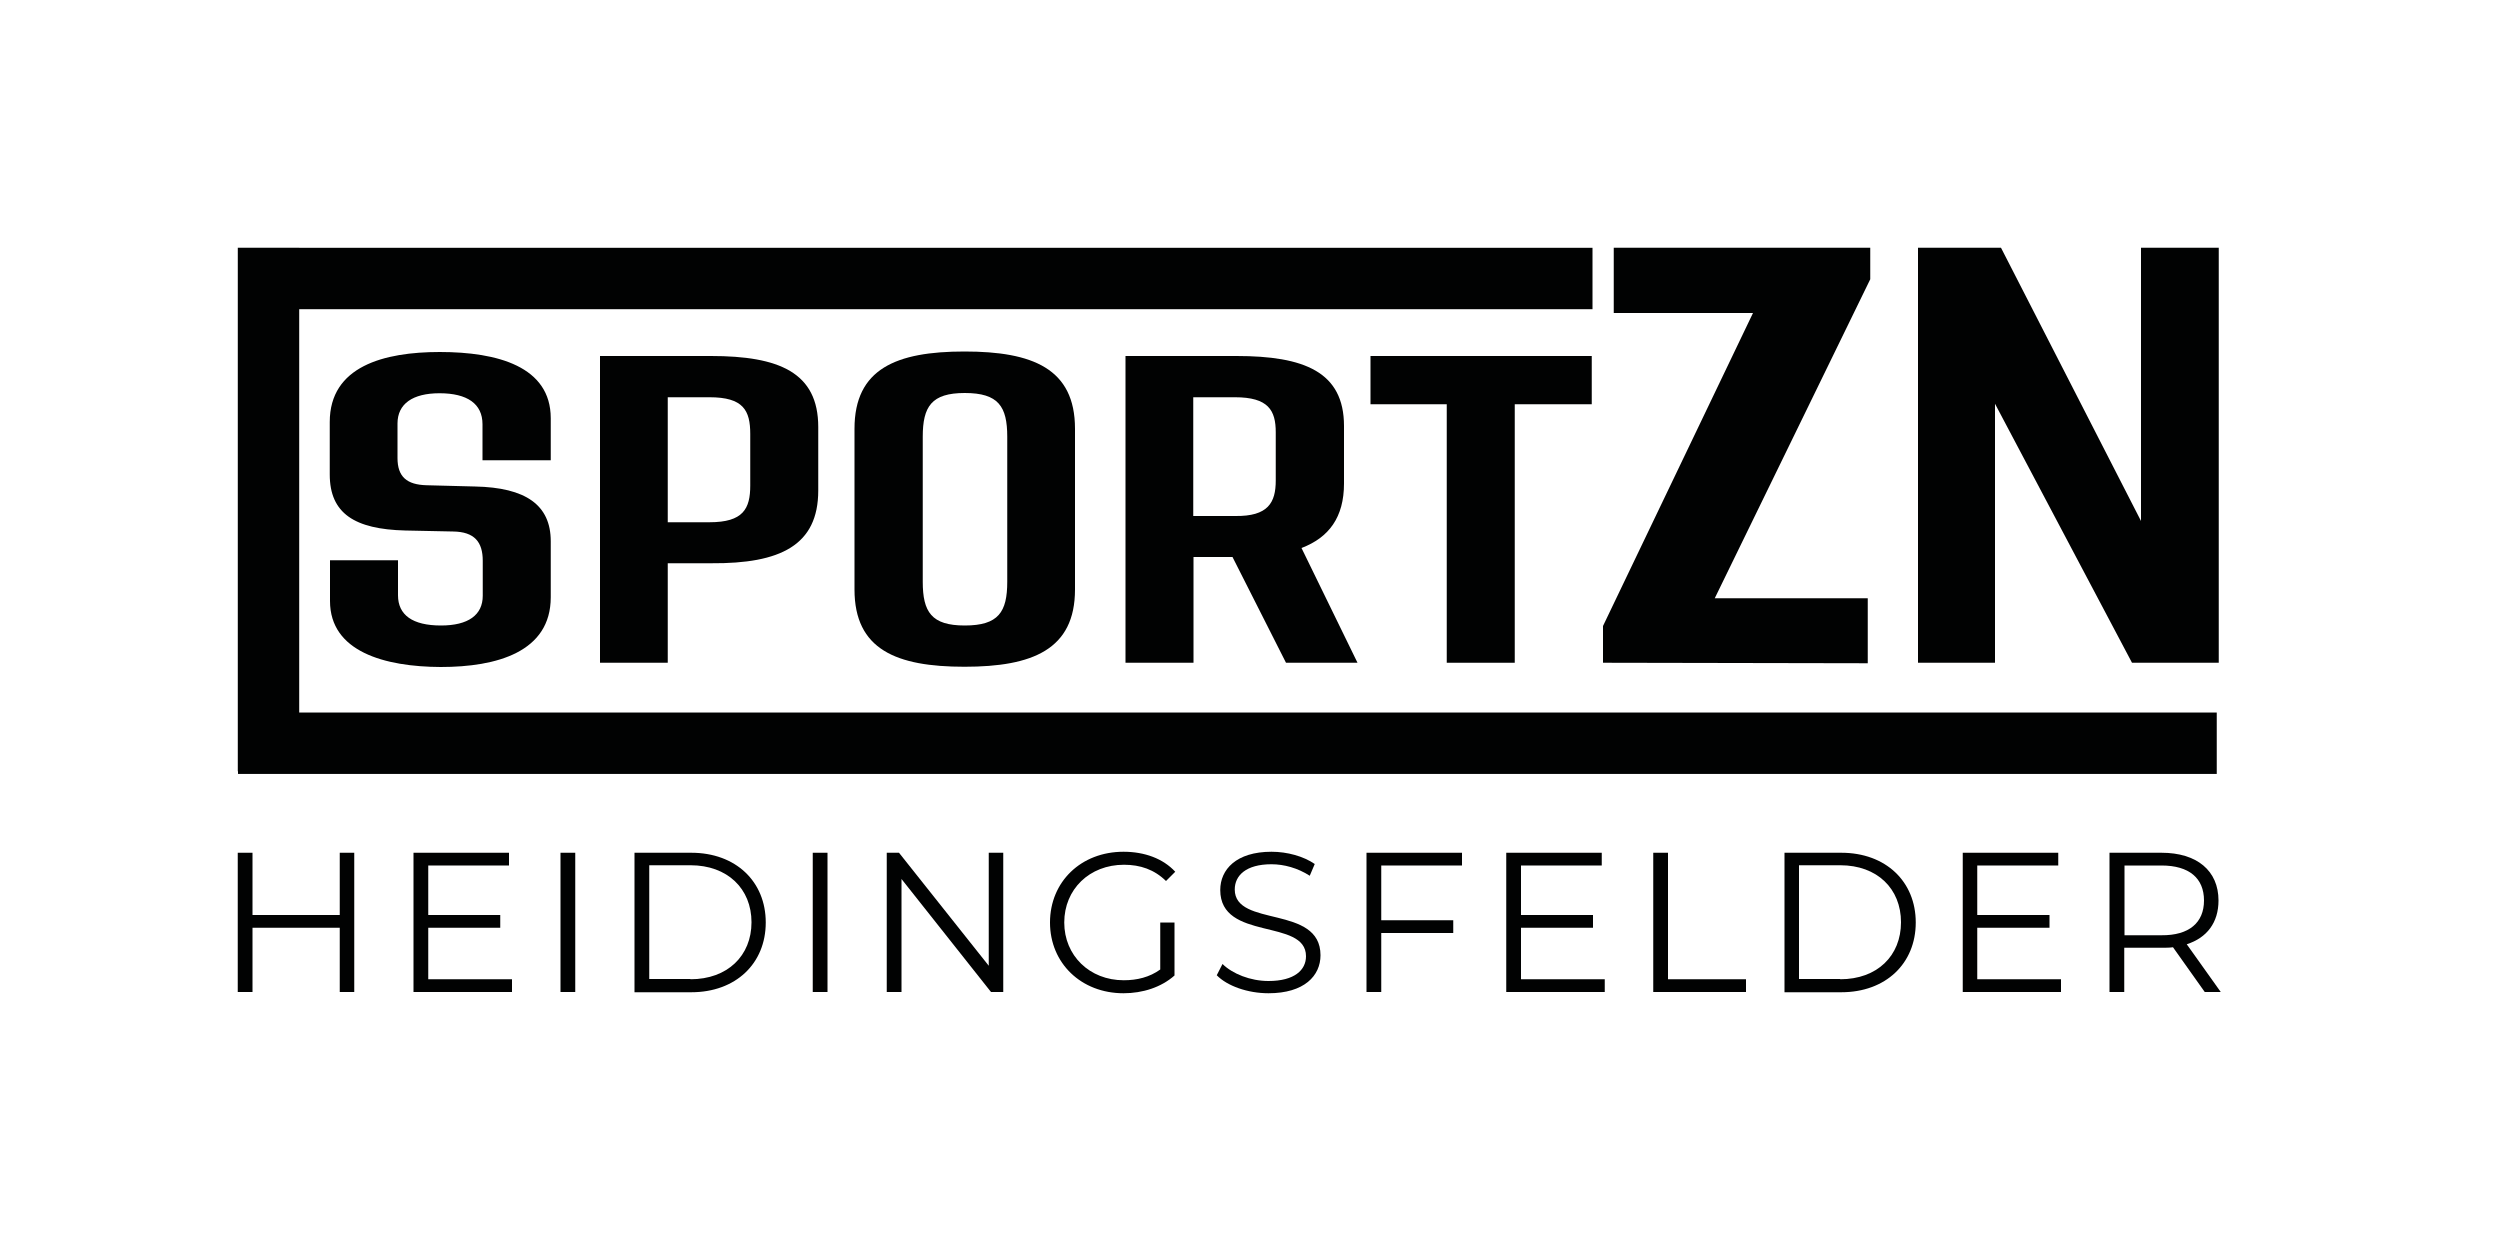
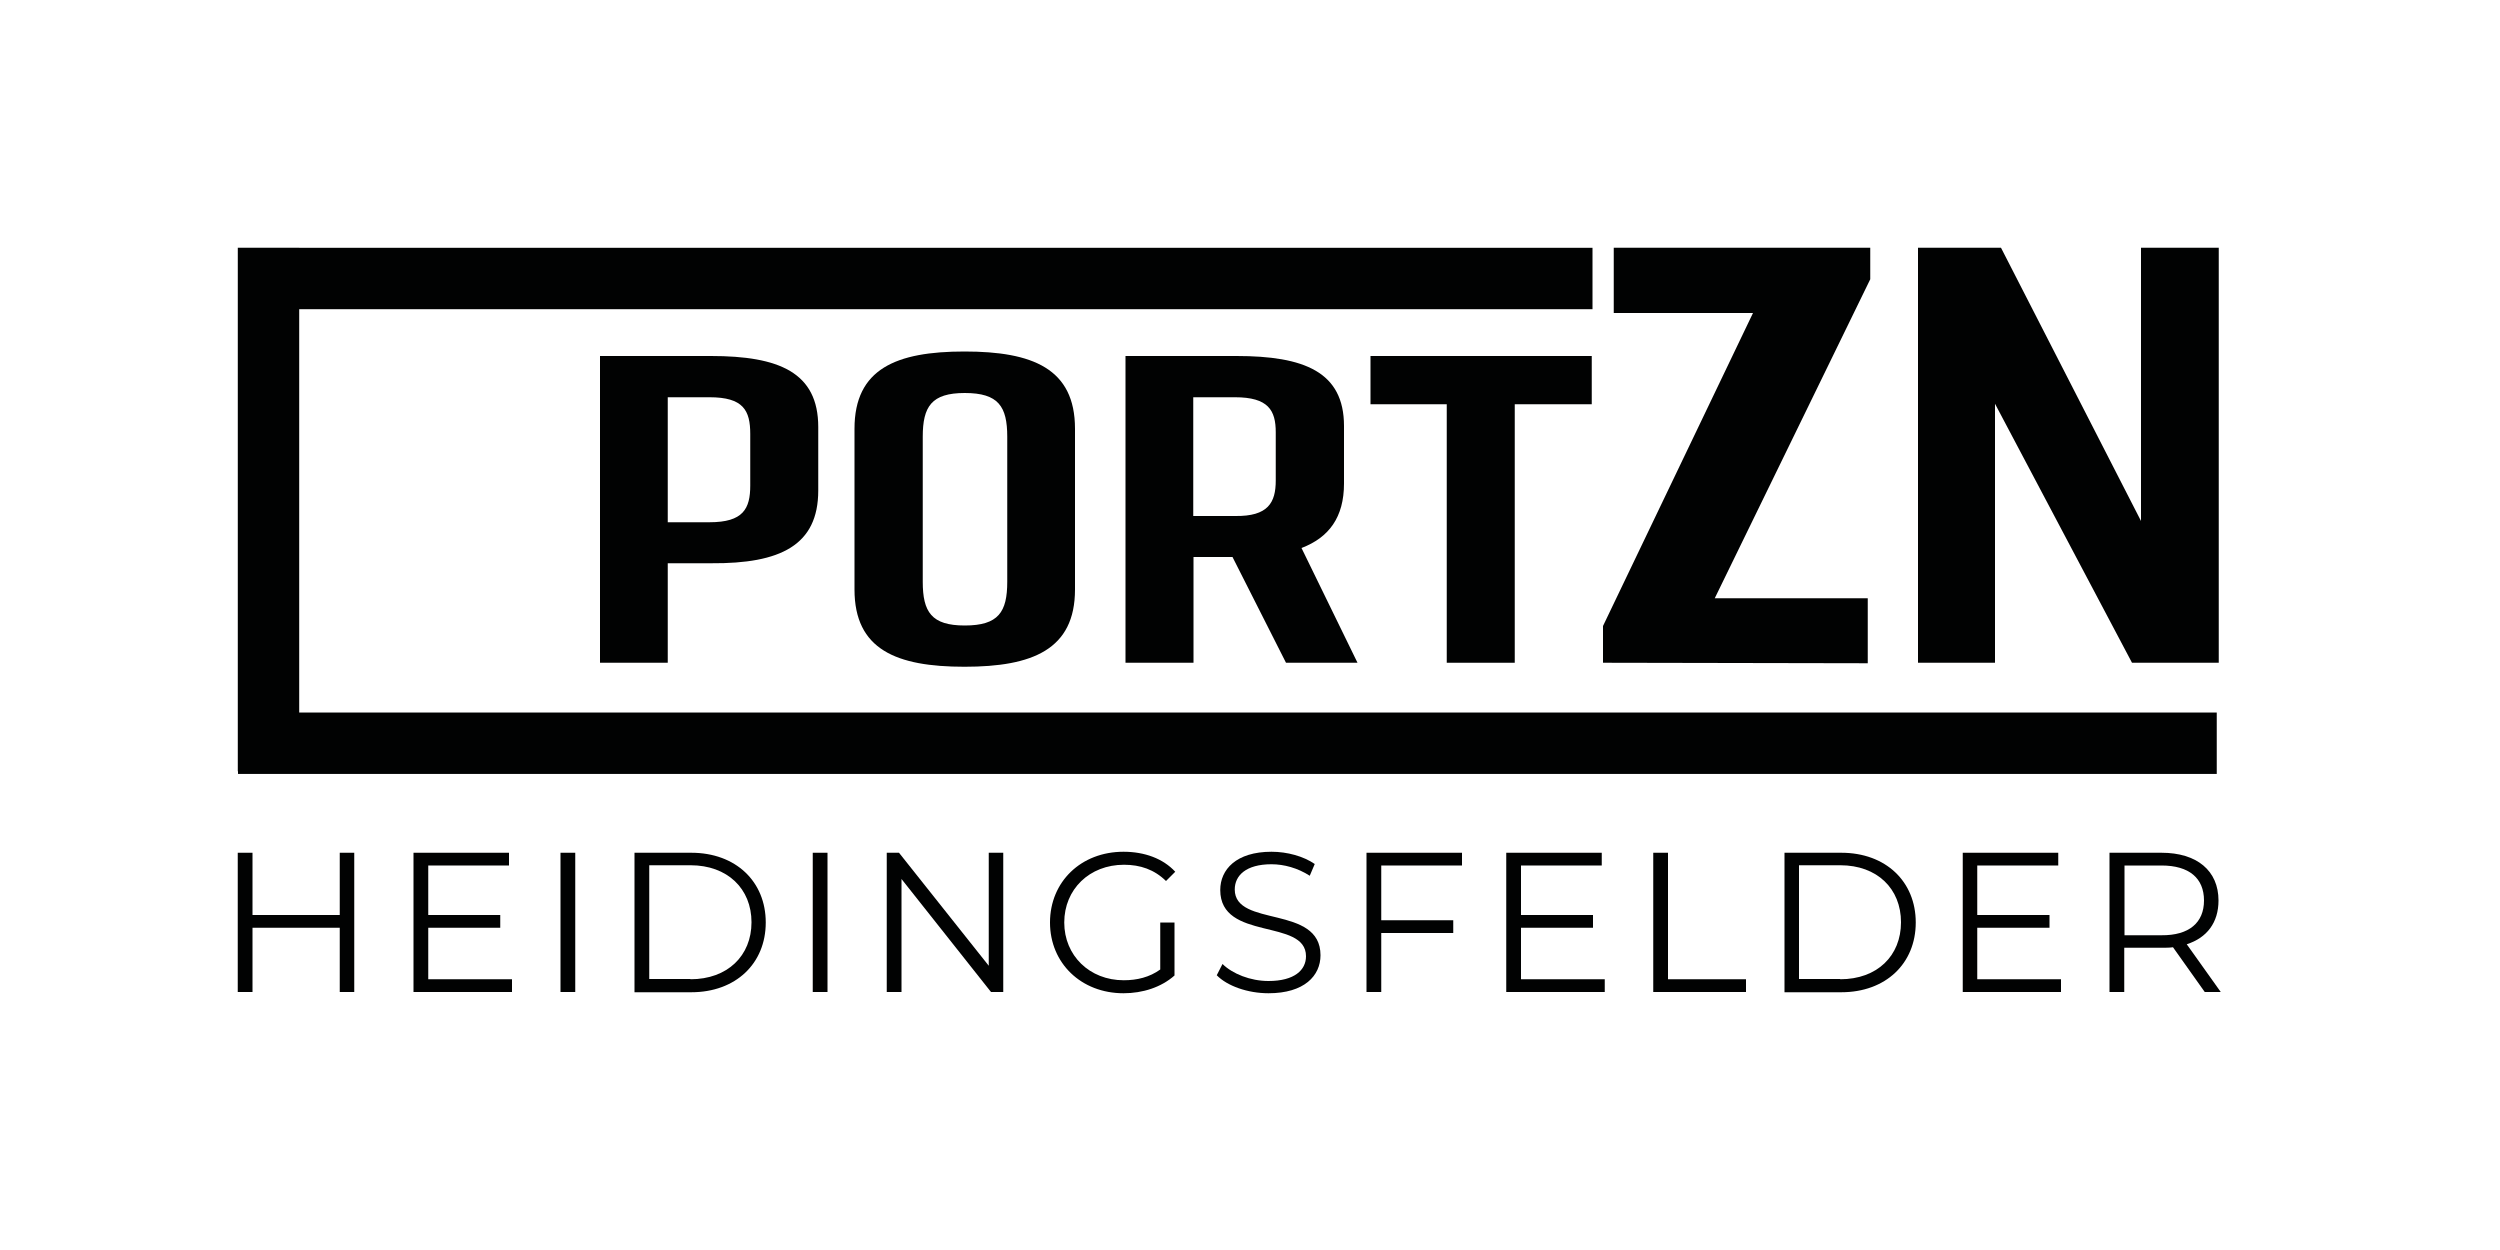
<svg xmlns="http://www.w3.org/2000/svg" xmlns:xlink="http://www.w3.org/1999/xlink" version="1.1" id="Ebene_1" x="0px" y="0px" viewBox="0 0 1000 500" style="enable-background:new 0 0 1000 500;" xml:space="preserve">
  <style type="text/css">
	.st0{fill:#010202;}
	.st1{clip-path:url(#SVGID_2_);fill:none;stroke:#010202;stroke-width:24.564;}
</style>
  <g>
-     <path class="st0" d="M132,240.4v-16.3h27.2v14c0,7.9,5.8,12.1,17.2,12.1c10.9,0,16.7-4.2,16.7-11.9v-14c0-7.5-3.3-11.6-11.9-11.7   l-19.1-0.4c-20.2-0.5-30.2-6.8-30.2-22.4v-21c0-22.3,21.7-28,44-28c23.1,0,44.4,5.8,44.4,26.5v16.8H193v-14.4   c0-8.2-6.1-12.4-17.2-12.4c-10.7,0-16.8,4.2-16.8,12.1v13.8c0,7.5,3.7,10.7,11.7,10.9l19.3,0.5c20.3,0.4,30.3,7.4,30.3,21.9v22.4   c0,21.9-21.6,27.9-44,27.9C153.9,266.7,132,260.7,132,240.4L132,240.4z" />
    <path class="st0" d="M300.1,173.6c0-9.5-2.8-14.7-16.3-14.7h-16.7v50h16.7c13.5,0,16.3-5.4,16.3-14.7V173.6L300.1,173.6z    M327.3,170.8v25.4c0,21.9-15.1,29.3-42.8,29.1h-17.4v39.8H240V142.4h44.4C311.5,142.4,327.3,148.9,327.3,170.8L327.3,170.8z" />
    <path class="st0" d="M402.9,232.7v-58c0-12.1-3.5-17.5-17-17.5c-13.3,0-16.8,5.4-16.8,17.5v58c0,12.1,3.5,17.5,16.8,17.5   C399.4,250.2,402.9,244.8,402.9,232.7L402.9,232.7z M341.8,235.8v-64.3c0-24,16.7-30.9,44-30.9c27.2,0,44.2,6.8,44.2,30.9v64.3   c0,24-17,30.9-44.2,30.9C358.5,266.7,341.8,259.8,341.8,235.8L341.8,235.8z" />
    <path class="st0" d="M477.4,206.4H494c13.3,0.2,16.3-5.4,16.3-14.2v-19.3c0-8.8-3-14-16.3-14h-16.7V206.4L477.4,206.4z M493,222.8   h-15.6v42.3h-27.2V142.4h44.4c27,0,43,6.3,43,28v23c0,13.5-6,21.6-17,25.8l22.4,45.9h-28.6L493,222.8L493,222.8z" />
    <polygon class="st0" points="636.7,161.7 605.9,161.7 605.9,265.1 578.7,265.1 578.7,161.7 548.2,161.7 548.2,142.4 636.7,142.4    636.7,161.7  " />
    <polygon class="st0" points="748.1,111.7 685.9,239.3 747.1,239.3 747.1,265.3 641.2,265.1 641.2,250.4 701.2,125.2 645.5,125.2    645.5,99.1 748.1,99.1 748.1,111.7  " />
    <polygon class="st0" points="887.5,99.1 887.5,265.1 852.8,265.1 798,161.5 798,265.1 767.2,265.1 767.2,99.1 800.4,99.1    856.4,208.4 856.4,99.1 887.5,99.1  " />
    <g>
      <defs>
        <rect id="SVGID_1_" x="95.1" y="99.1" width="804.1" height="315.2" />
      </defs>
      <clipPath id="SVGID_2_">
        <use xlink:href="#SVGID_1_" style="overflow:visible;" />
      </clipPath>
      <path class="st1" d="M637,111.4H95.2 M886.7,297.3H95.2 M107.4,308.5V99.1" />
    </g>
    <polygon class="st0" points="141.7,341.1 141.7,396.8 135.9,396.8 135.9,371.1 101,371.1 101,396.8 95.1,396.8 95.1,341.1    101,341.1 101,366 135.9,366 135.9,341.1 141.7,341.1  " />
    <polygon class="st0" points="204.8,391.7 204.8,396.8 165.4,396.8 165.4,341.1 203.6,341.1 203.6,346.2 171.3,346.2 171.3,366    200.1,366 200.1,371.1 171.3,371.1 171.3,391.7 204.8,391.7  " />
    <polygon class="st0" points="224.2,341.1 230.1,341.1 230.1,396.8 224.2,396.8 224.2,341.1  " />
    <path class="st0" d="M276.2,391.7c14.8,0,24.4-9.4,24.4-22.8c0-13.4-9.6-22.8-24.4-22.8h-16.5v45.5H276.2L276.2,391.7z    M253.8,341.1h22.7c17.8,0,29.8,11.5,29.8,27.9c0,16.4-12,27.9-29.8,27.9h-22.7V341.1L253.8,341.1z" />
    <polygon class="st0" points="325.1,341.1 331,341.1 331,396.8 325.1,396.8 325.1,341.1  " />
    <polygon class="st0" points="401.3,341.1 401.3,396.8 396.4,396.8 360.6,351.6 360.6,396.8 354.7,396.8 354.7,341.1 359.6,341.1    395.5,386.3 395.5,341.1 401.3,341.1  " />
    <path class="st0" d="M464.2,369h5.6v21.2c-5.3,4.7-12.7,7.1-20.4,7.1c-16.9,0-29.4-12-29.4-28.3c0-16.3,12.4-28.3,29.4-28.3   c8.4,0,15.8,2.7,20.7,8l-3.7,3.7c-4.7-4.6-10.3-6.5-16.8-6.5c-13.8,0-23.9,9.8-23.9,23.1c0,13.2,10.1,23.1,23.8,23.1   c5.3,0,10.3-1.2,14.6-4.3V369L464.2,369z" />
    <path class="st0" d="M486.7,390.1l2.3-4.5c4,3.9,11.1,6.8,18.4,6.8c10.4,0,15-4.4,15-9.9c0-15.3-34.3-5.9-34.3-26.5   c0-8.2,6.4-15.3,20.5-15.3c6.3,0,12.8,1.8,17.3,4.9l-2,4.7c-4.8-3.1-10.3-4.6-15.3-4.6c-10.2,0-14.7,4.5-14.7,10.1   c0,15.3,34.3,6,34.3,26.3c0,8.2-6.5,15.2-20.8,15.2C499.1,397.3,490.9,394.4,486.7,390.1L486.7,390.1z" />
    <polygon class="st0" points="552.5,346.2 552.5,368.1 581.3,368.1 581.3,373.2 552.5,373.2 552.5,396.8 546.6,396.8 546.6,341.1    584.8,341.1 584.8,346.2 552.5,346.2  " />
    <polygon class="st0" points="641.9,391.7 641.9,396.8 602.5,396.8 602.5,341.1 640.7,341.1 640.7,346.2 608.4,346.2 608.4,366    637.2,366 637.2,371.1 608.4,371.1 608.4,391.7 641.9,391.7  " />
    <polygon class="st0" points="661.3,341.1 667.2,341.1 667.2,391.7 698.4,391.7 698.4,396.8 661.3,396.8 661.3,341.1  " />
    <path class="st0" d="M736.1,391.7c14.8,0,24.3-9.4,24.3-22.8c0-13.4-9.5-22.8-24.3-22.8h-16.5v45.5H736.1L736.1,391.7z    M713.8,341.1h22.7c17.8,0,29.8,11.5,29.8,27.9c0,16.4-12,27.9-29.8,27.9h-22.7V341.1L713.8,341.1z" />
    <polygon class="st0" points="824.4,391.7 824.4,396.8 785.1,396.8 785.1,341.1 823.3,341.1 823.3,346.2 790.9,346.2 790.9,366    819.8,366 819.8,371.1 790.9,371.1 790.9,391.7 824.4,391.7  " />
    <path class="st0" d="M881.6,360.2c0-8.9-5.9-14-17-14h-14.8v27.9h14.8C875.7,374.2,881.6,369,881.6,360.2L881.6,360.2z    M881.9,396.8l-12.7-17.9c-1.4,0.2-2.9,0.2-4.5,0.2h-15v17.7h-5.9v-55.7h20.8c14.2,0,22.8,7.2,22.8,19.1c0,8.8-4.6,14.9-12.7,17.5   l13.6,19.1H881.9L881.9,396.8z" />
  </g>
</svg>